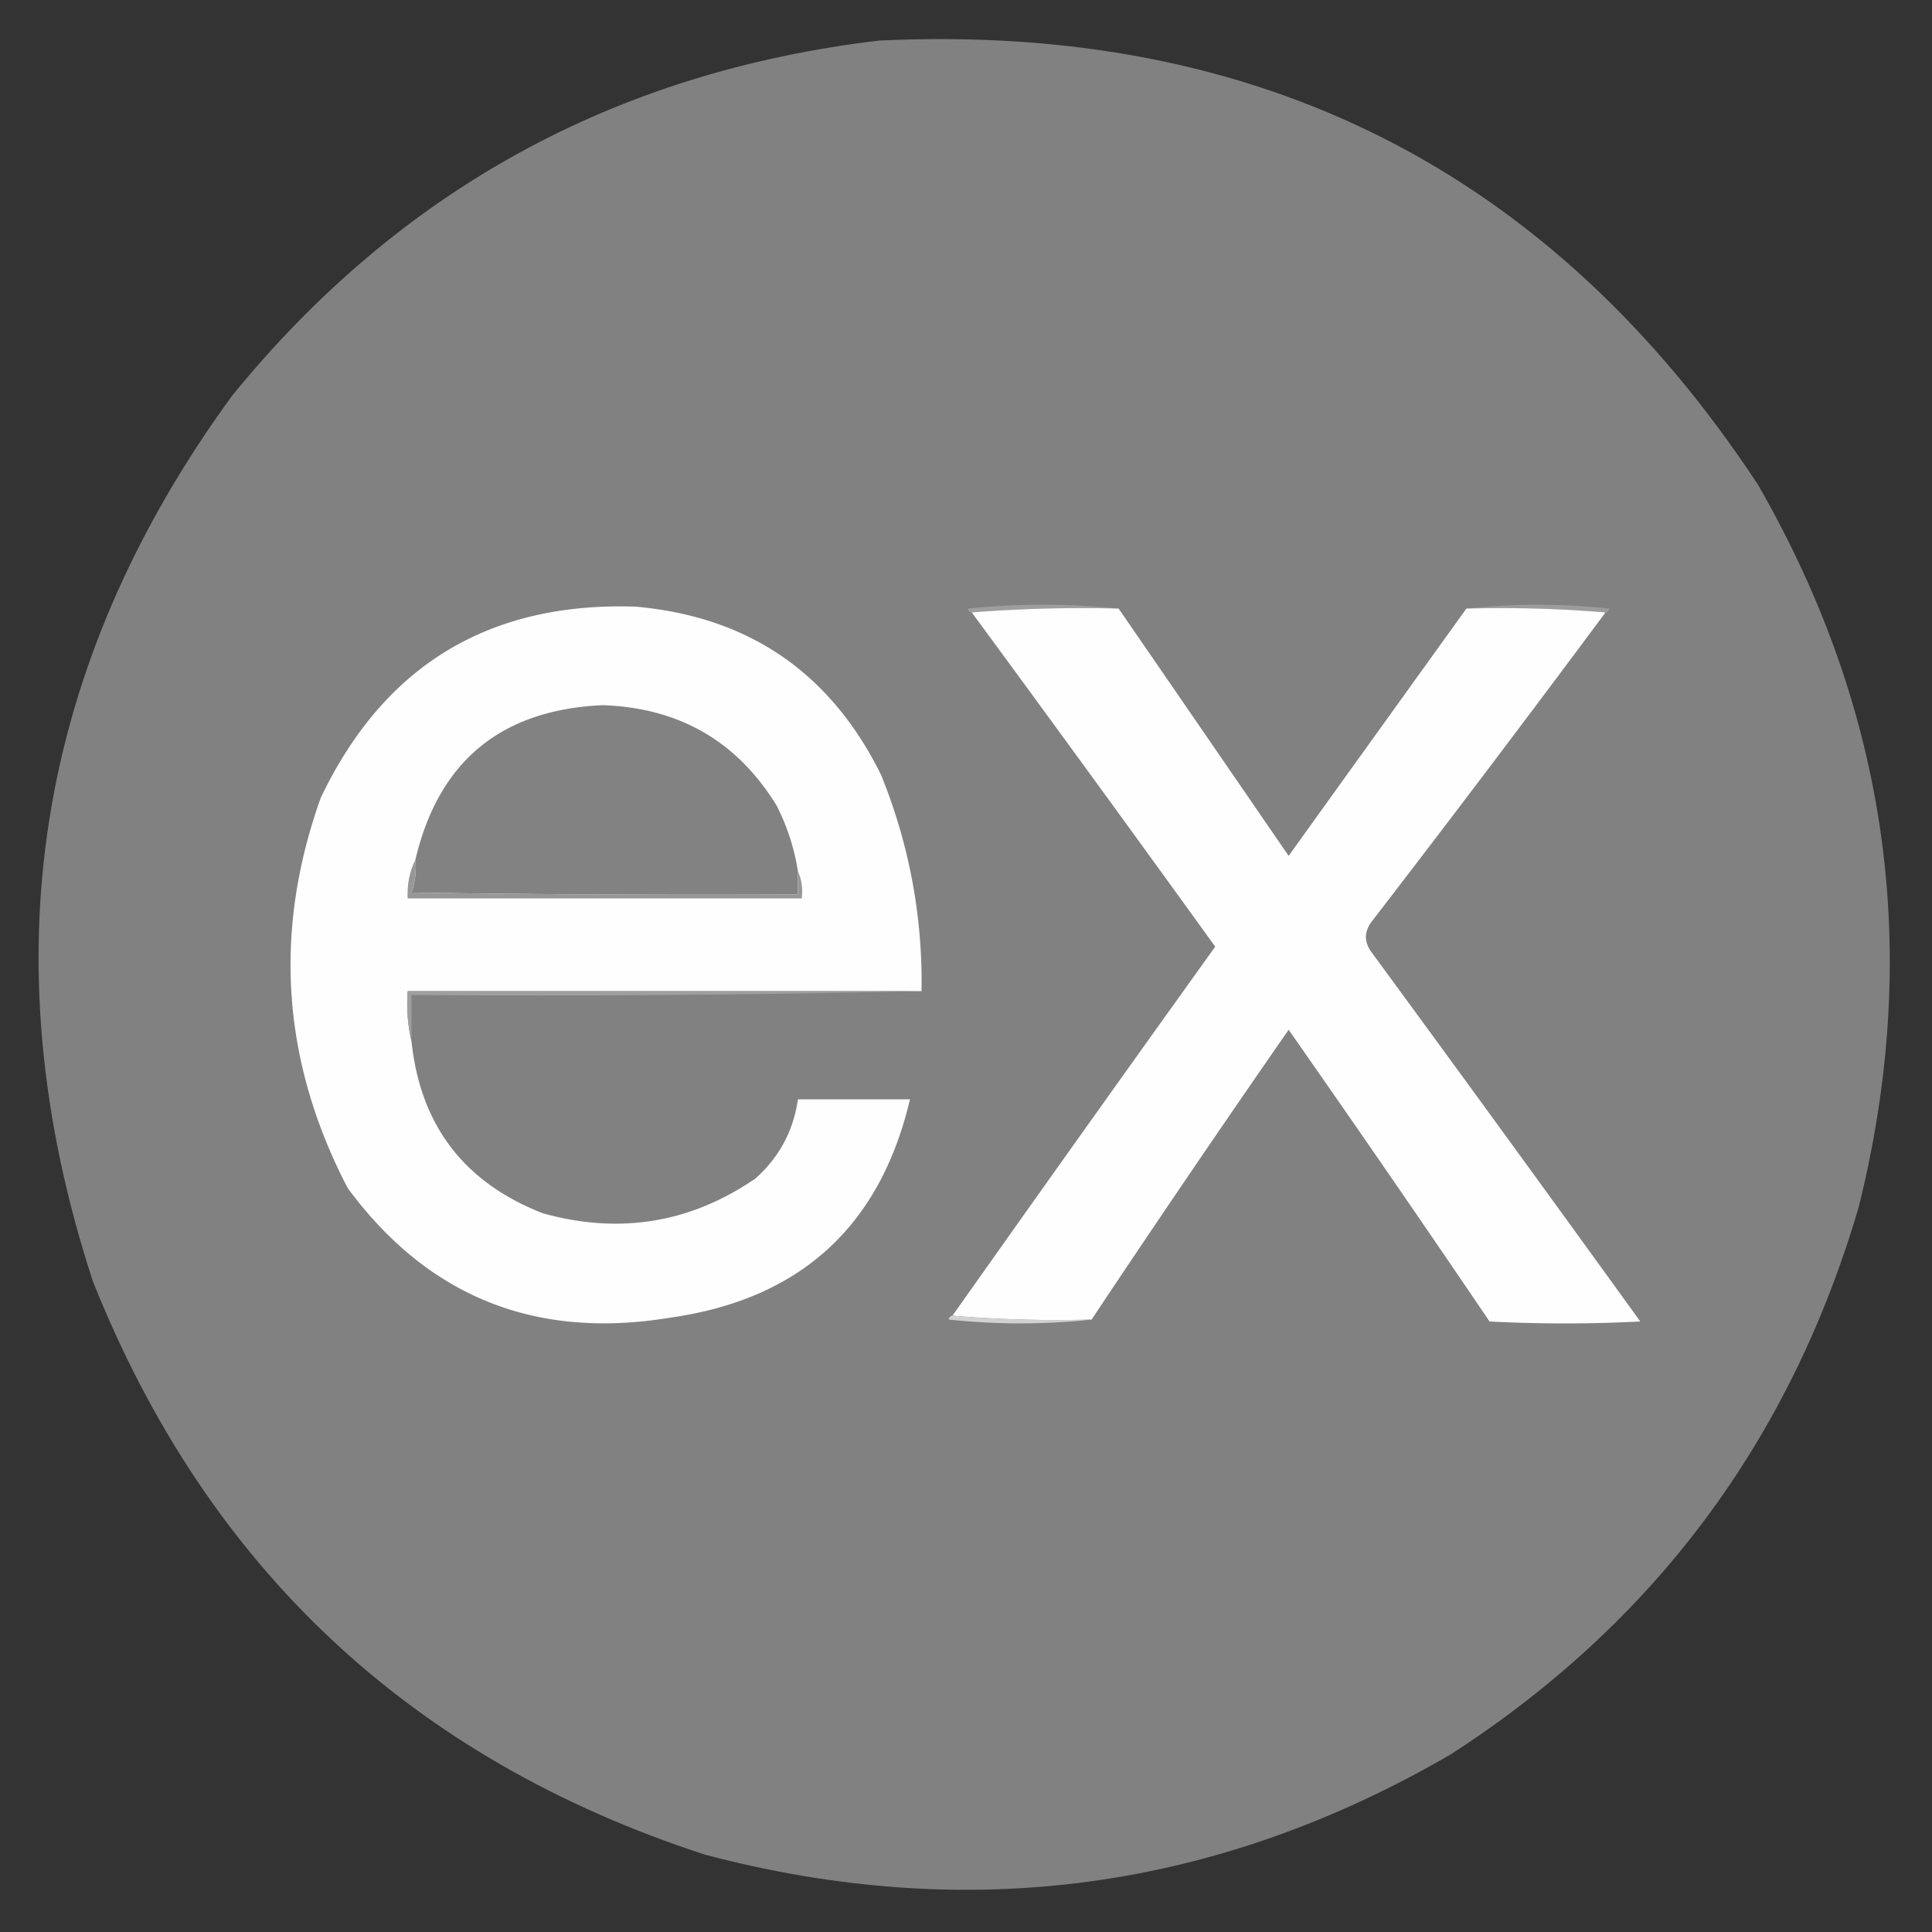
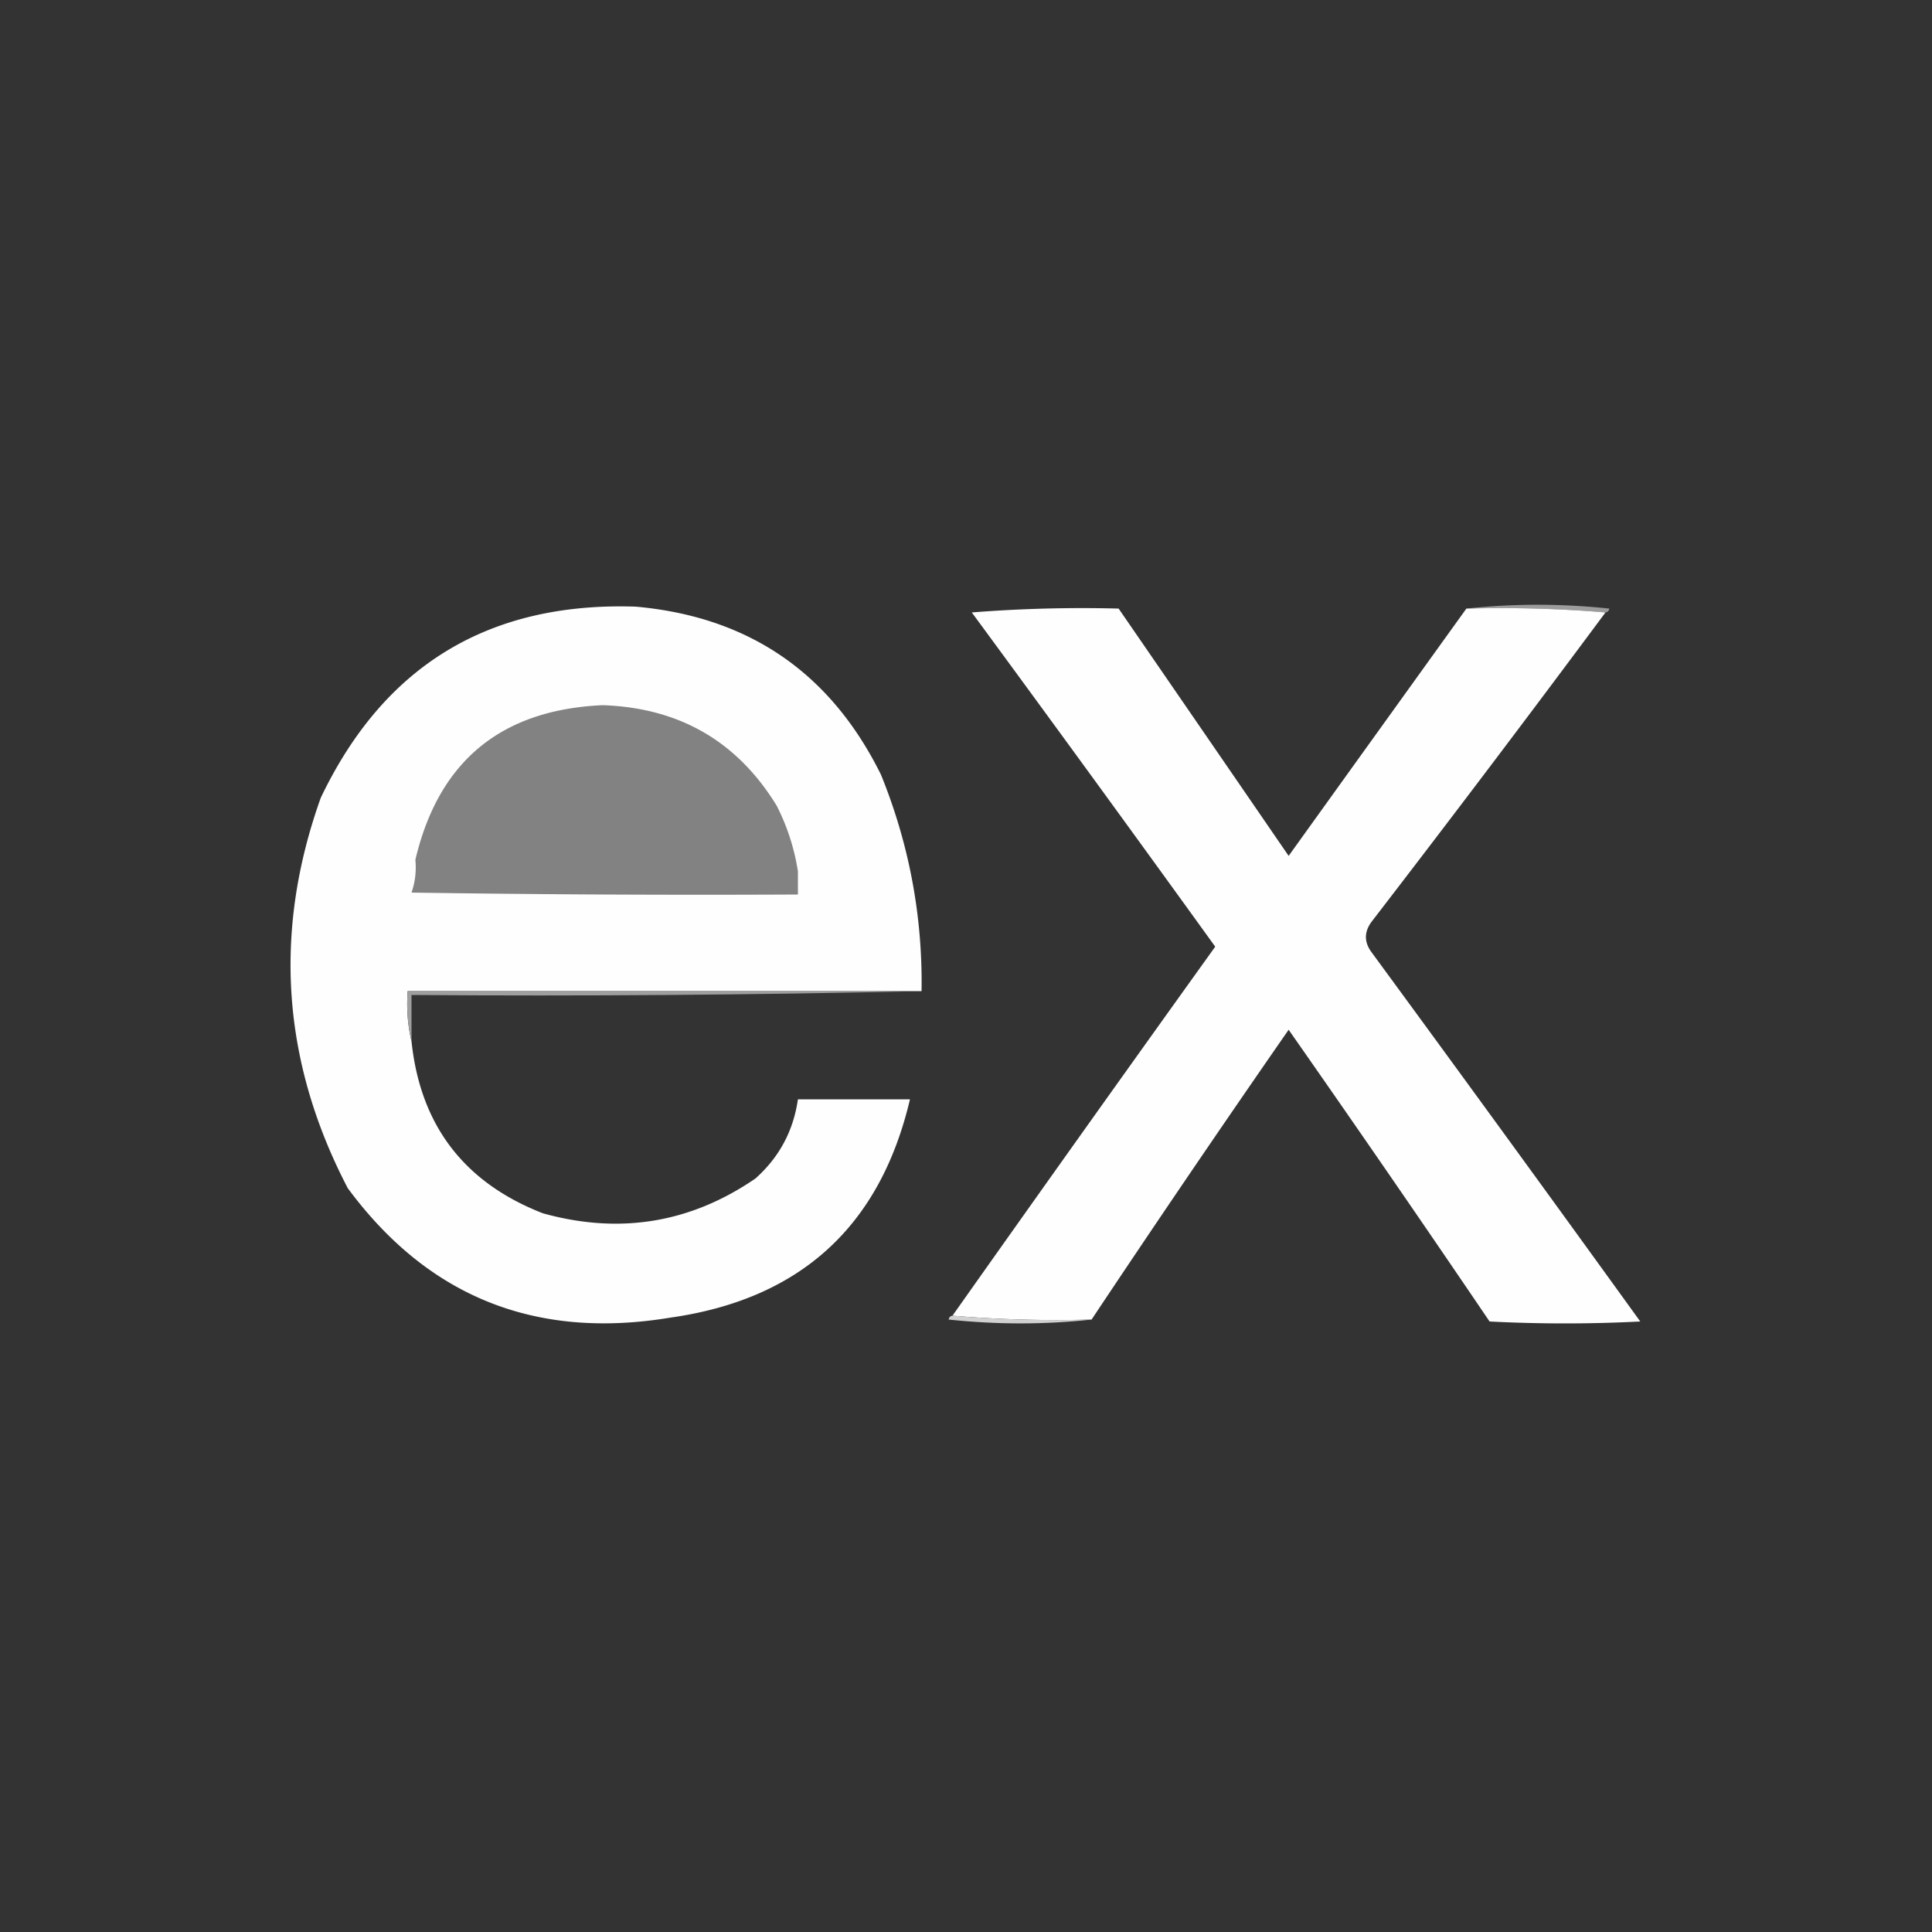
<svg xmlns="http://www.w3.org/2000/svg" width="500" height="500" style="shape-rendering:geometricprecision;text-rendering:geometricprecision;image-rendering:optimizequality;fill-rule:evenodd;clip-rule:evenodd">
  <rect width="100%" height="100%" fill="#333333" stroke="none" />
-   <path style="opacity:.993" fill="#828282" d="M227.5 10.5c98.12-4.692 173.953 33.64 227.5 115 33.775 58.759 42.441 121.092 26 187-17.725 60.362-52.891 107.529-105.5 141.5-60.655 35.283-124.989 43.95-193 26C106.404 455.235 53.57 405.735 24 331.5c-27-82.694-15-159.027 36-229 43.287-53.232 99.121-83.899 167.5-92Z" />
-   <path style="opacity:1" fill="#9e9e9e" d="M289.5 157.5a361.608 361.608 0 0 0-38 1c-.543-.06-.876-.393-1-1 13.161-1.325 26.161-1.325 39 0Z" />
  <path style="opacity:1" fill="#9c9c9c" d="M379.5 157.5c12.173-1.325 24.506-1.325 37 0-.124.607-.457.94-1 1-11.822-.995-23.822-1.328-36-1Z" />
  <path style="opacity:1" fill="#fefefe" d="M238.5 256.5h-133c-.318 4.532.015 8.866 1 13 2.284 21.73 13.618 36.564 34 44.5 19.856 5.524 38.189 2.524 55-9 6.166-5.498 9.832-12.332 11-20.5h29c-7.743 32.906-28.41 51.739-62 56.5-34.89 5.787-62.723-5.38-83.5-33.5-17.04-32.684-19.374-66.351-7-101 16.348-34.259 43.514-50.759 81.5-49.5 29.273 2.598 50.44 17.098 63.5 43.5 7.289 17.946 10.789 36.613 10.5 56ZM289.5 157.5a53333.367 53333.367 0 0 1 44 64c15.343-21.363 30.676-42.696 46-64 12.178-.328 24.178.005 36 1a5758.595 5758.595 0 0 1-60.5 80c-2 2.667-2 5.333 0 8a15385.406 15385.406 0 0 1 69.5 95.5c-13 .667-26 .667-39 0a6229.093 6229.093 0 0 0-52-75.5 4671.434 4671.434 0 0 0-51 75c-12.178.328-24.178-.005-36-1a16147.07 16147.07 0 0 1 68-95.5 11868.264 11868.264 0 0 0-63-86.5 361.608 361.608 0 0 1 38-1Z" />
  <path style="opacity:1" fill="#828282" d="M206.5 225.5v6c-33.335.167-66.668 0-100-.5.944-2.719 1.277-5.552 1-8.5 6.015-25.506 22.181-38.839 48.5-40 19.784.679 34.784 9.345 45 26a56.412 56.412 0 0 1 5.5 17Z" />
-   <path style="opacity:1" fill="#979797" d="M107.5 222.5c.277 2.948-.056 5.781-1 8.5 33.332.5 66.665.667 100 .5v-6c.968 2.107 1.302 4.441 1 7h-102c-.178-3.622.489-6.956 2-10Z" />
  <path style="opacity:1" fill="#9f9f9f" d="M238.5 256.5c-43.83.999-87.83 1.332-132 1v12c-.985-4.134-1.318-8.468-1-13h133Z" />
  <path style="opacity:1" fill="#d1d1d1" d="M246.5 340.5c11.822.995 23.822 1.328 36 1-12.173 1.325-24.506 1.325-37 0 .124-.607.457-.94 1-1Z" />
</svg>